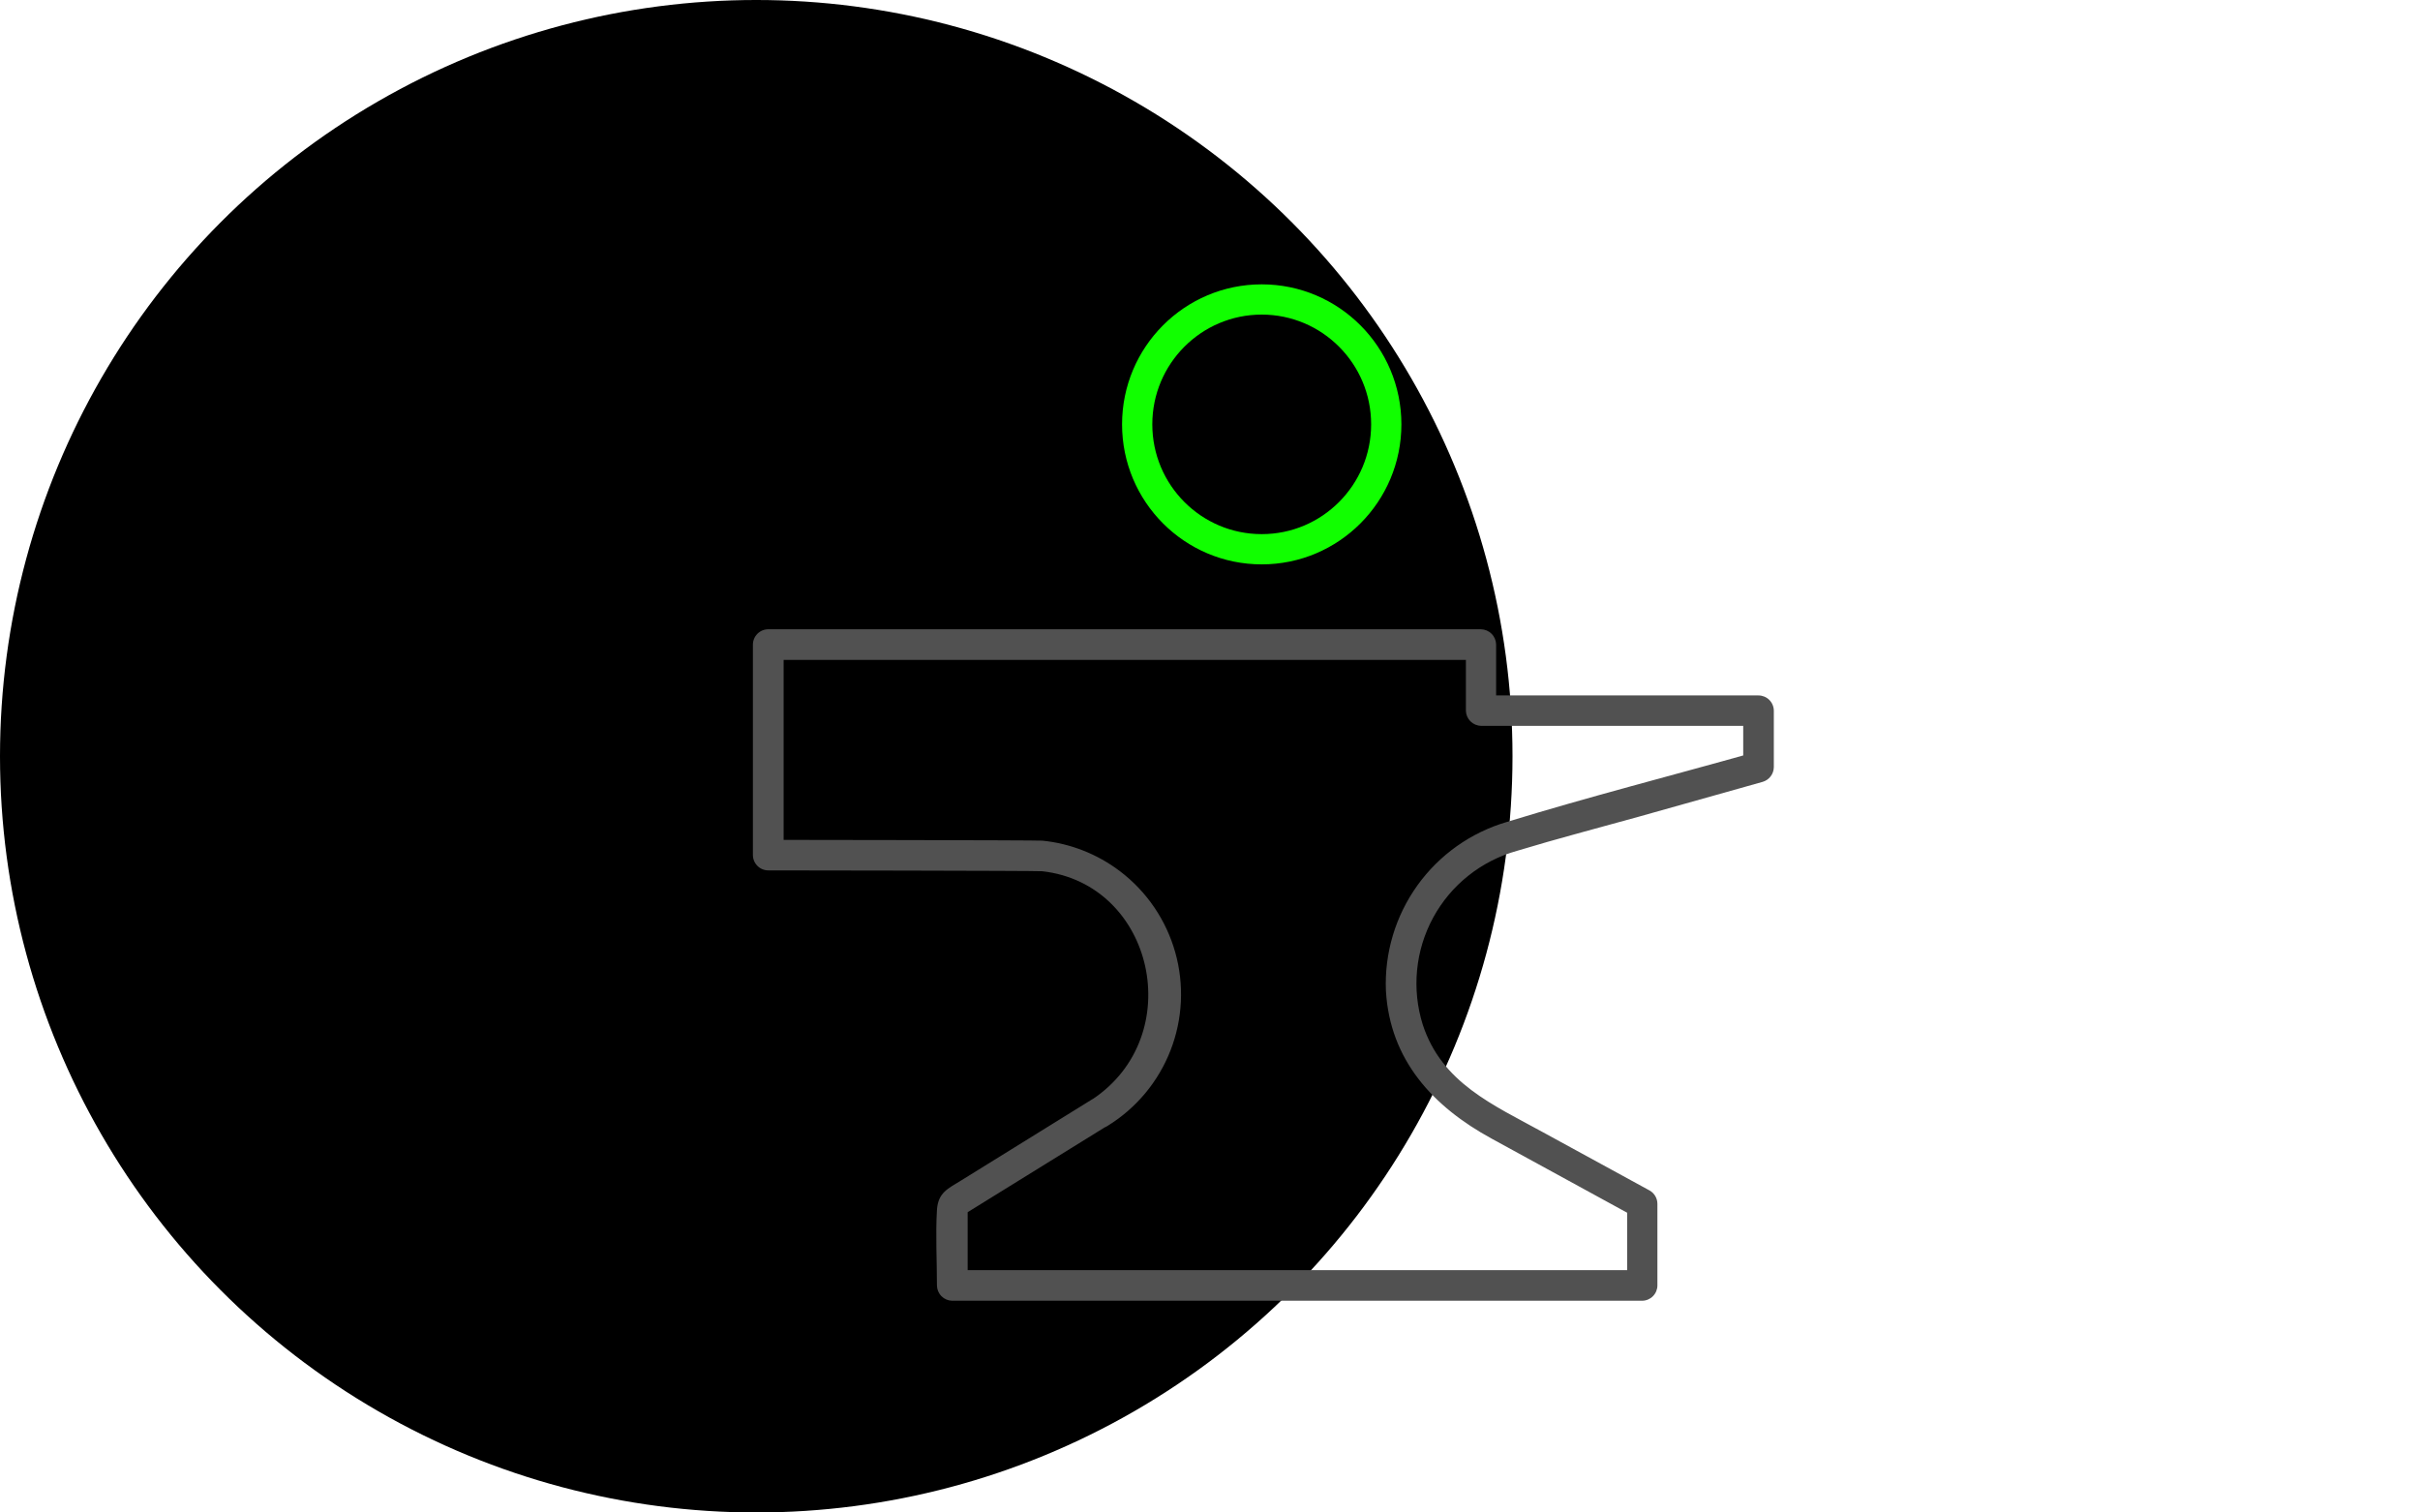
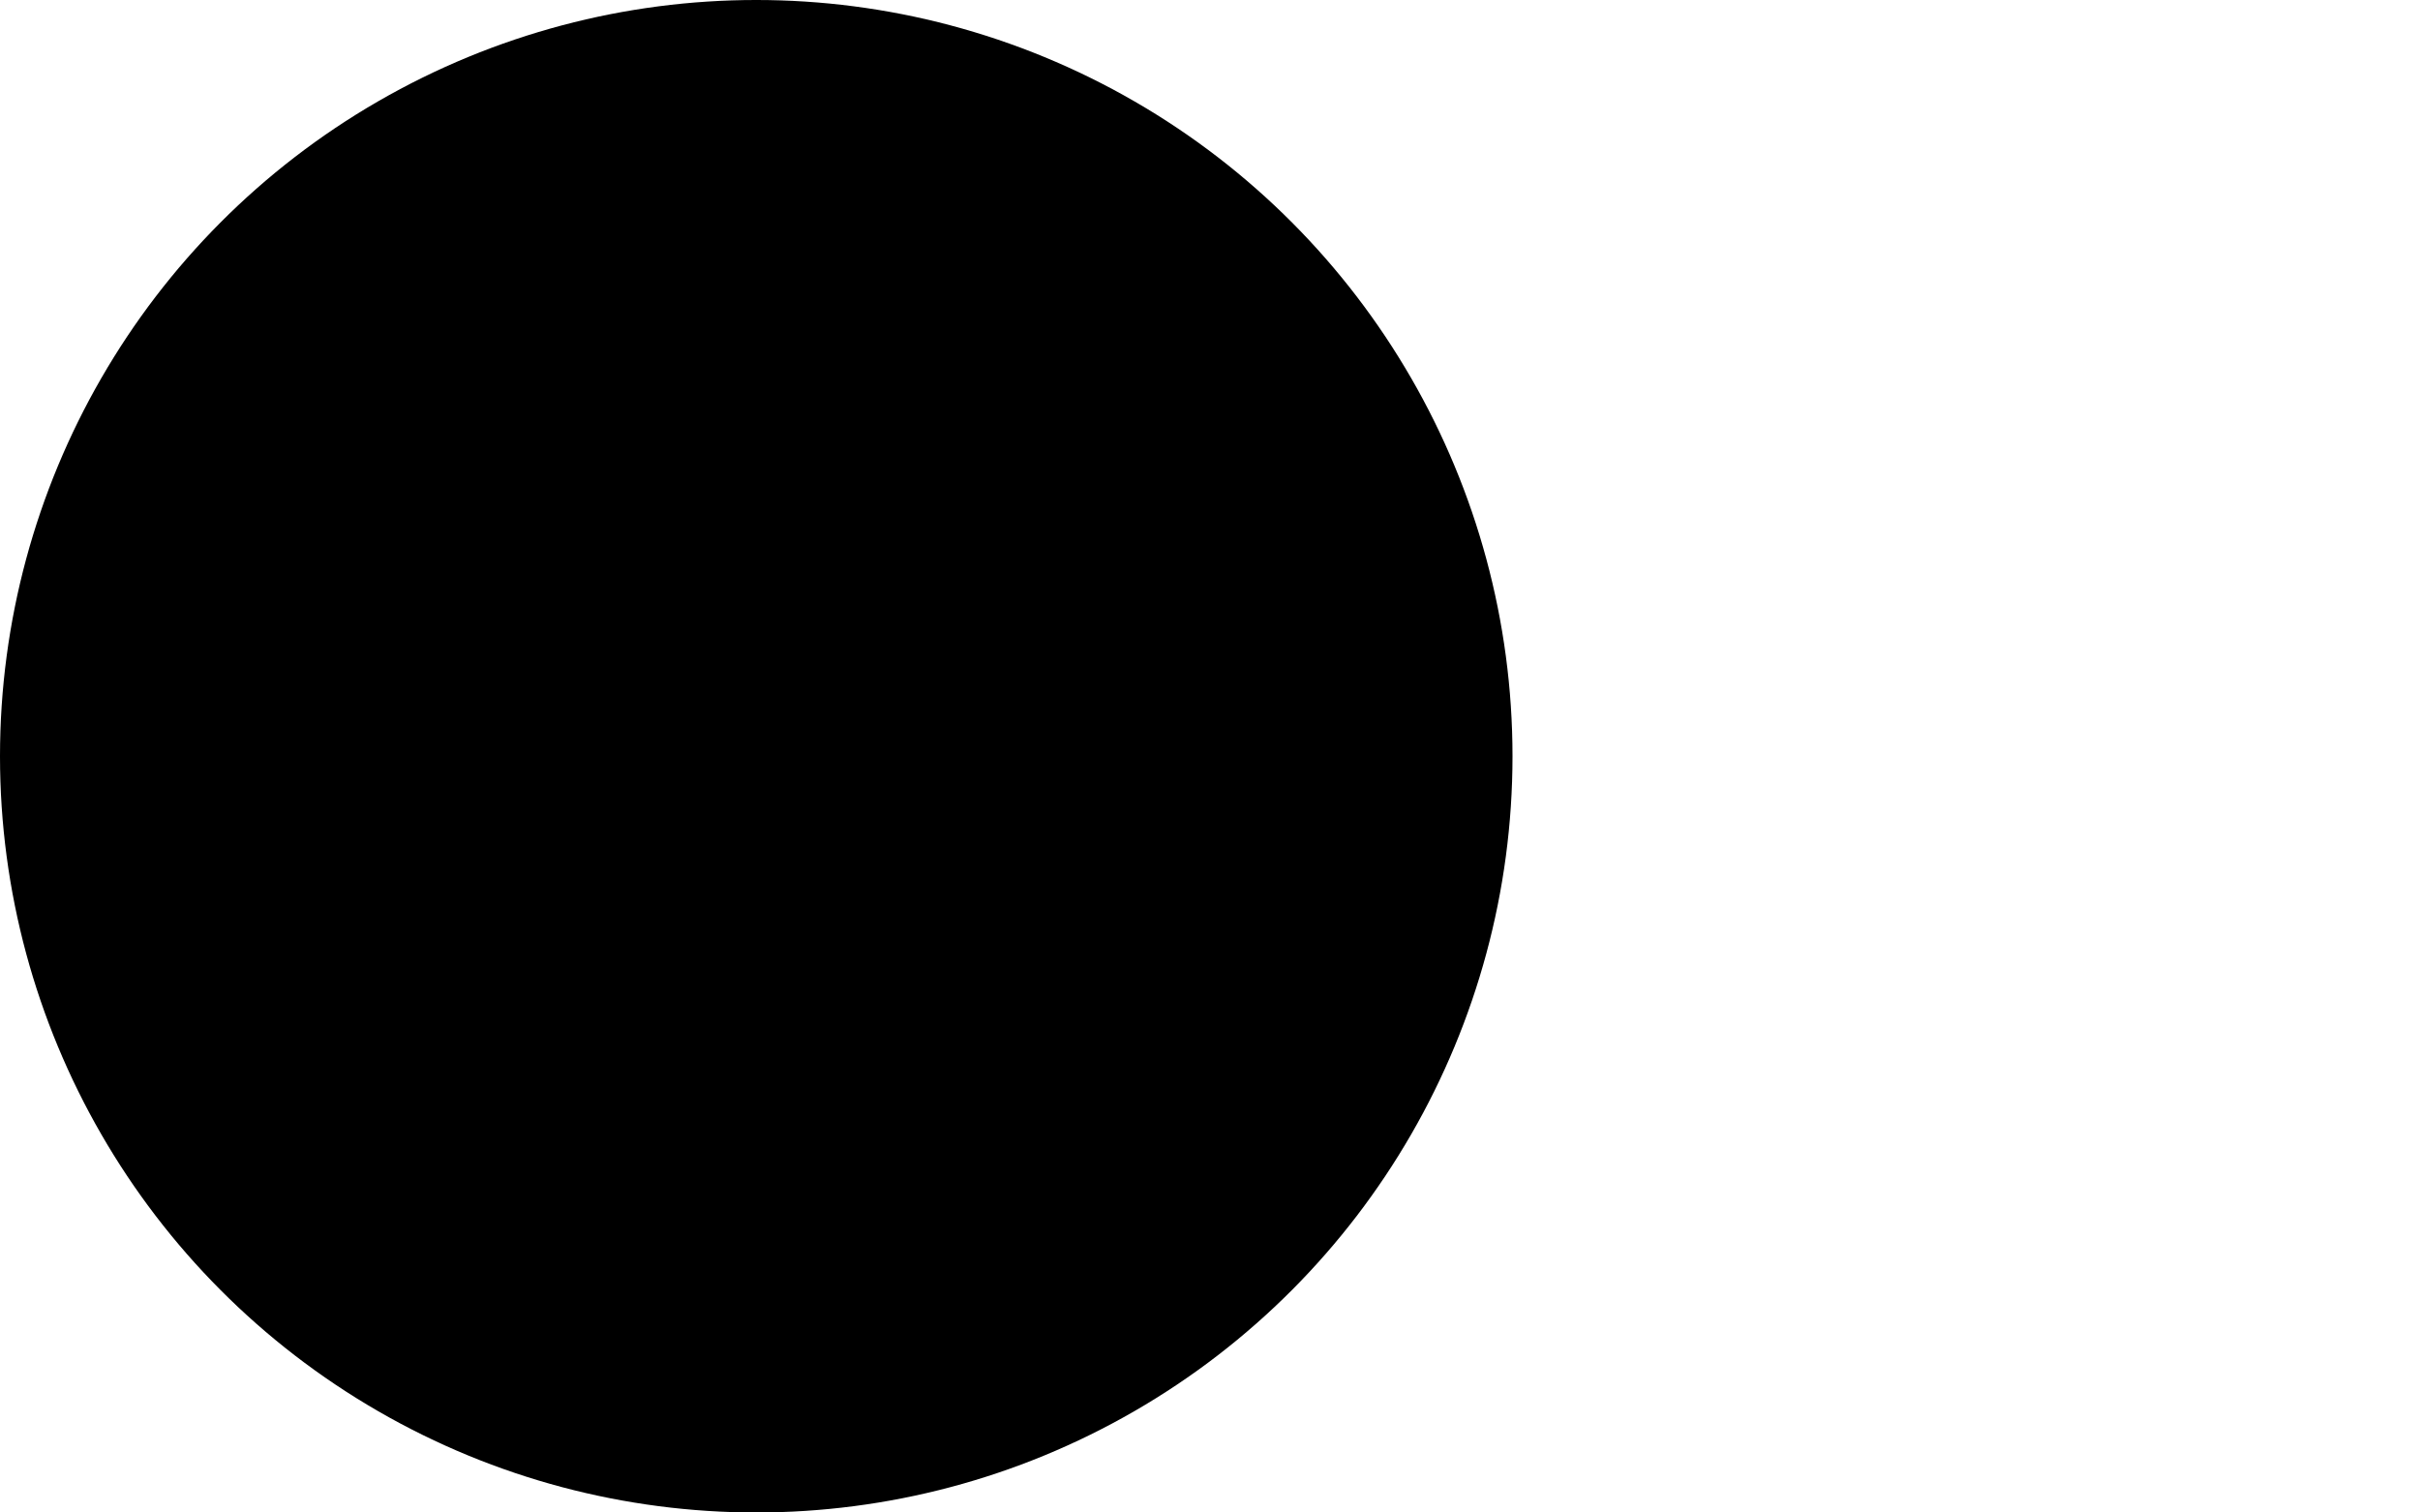
<svg xmlns="http://www.w3.org/2000/svg" width="400" height="250" viewBox="0 0 400 250" fill="none">
  <circle cx="125" cy="125" r="125" fill="black" />
-   <path d="M180.496 181.724L158.896 195.103C156.639 196.496 155.067 197.121 154.866 199.987C154.624 204.124 154.866 208.341 154.866 212.478C154.876 213.144 155.145 213.78 155.615 214.25C156.085 214.721 156.72 214.99 157.384 215.001H271.432C272.099 214.995 272.736 214.728 273.207 214.256C273.679 213.784 273.946 213.146 273.951 212.478V198.978C273.949 198.537 273.833 198.105 273.614 197.723C273.395 197.341 273.081 197.022 272.702 196.799L254.929 187.092C246.87 182.653 238.306 179.02 235.163 169.354C234.251 166.445 233.934 163.383 234.228 160.348C234.522 157.314 235.423 154.37 236.876 151.691C238.329 149.012 240.305 146.653 242.686 144.755C245.068 142.856 247.806 141.456 250.738 140.638C257.388 138.62 264.138 136.865 270.888 134.988L291.34 129.237C291.868 129.085 292.332 128.768 292.666 128.332C293 127.896 293.185 127.364 293.194 126.815V117.472C293.189 116.801 292.919 116.159 292.443 115.687C291.968 115.214 291.325 114.949 290.655 114.949H244.774L247.293 117.472V106.534C247.282 105.869 247.014 105.233 246.544 104.762C246.073 104.291 245.439 104.022 244.774 104.012H127.006C126.673 104.009 126.342 104.072 126.033 104.198C125.724 104.323 125.443 104.508 125.205 104.742C124.967 104.976 124.778 105.255 124.648 105.563C124.518 105.87 124.45 106.2 124.447 106.534V141.324C124.447 141.66 124.514 141.992 124.642 142.302C124.771 142.612 124.96 142.893 125.198 143.129C125.436 143.366 125.718 143.553 126.029 143.679C126.339 143.806 126.671 143.87 127.006 143.867C127.87 143.867 171.46 143.915 172.275 144.007C190.8 146.105 196.363 171.228 180.536 181.724C177.857 183.52 180.375 187.899 183.095 186.083C187.817 183.17 191.462 178.793 193.475 173.618C195.489 168.443 195.762 162.751 194.254 157.406C192.745 152.061 189.537 147.354 185.116 144.001C181.378 141.165 176.944 139.427 172.311 138.954C171.465 138.867 127.863 138.823 127.006 138.822L129.525 141.344V106.534L127.006 109.077H244.814L242.296 106.534V117.452C242.306 118.117 242.575 118.753 243.045 119.224C243.515 119.695 244.15 119.964 244.814 119.974H290.655L288.136 117.452V126.795L289.99 124.353C276.369 128.187 262.627 131.698 249.086 135.856C243.117 137.6 237.903 141.296 234.276 146.355C230.65 151.413 228.819 157.542 229.077 163.764C229.742 175.287 236.936 182.955 246.547 188.202L270.203 201.137L268.954 198.958V212.458L271.472 209.936H157.425L159.943 212.458V198.958L158.694 201.137L183.055 186.063C185.876 184.388 183.277 180.029 180.496 181.724Z" fill="#515151" />
-   <path d="M229.135 70.143C229.135 81.549 219.913 90.786 208.55 90.786C197.187 90.786 187.965 81.549 187.965 70.143C187.965 58.736 197.187 49.5 208.55 49.5C219.913 49.5 229.135 58.736 229.135 70.143Z" stroke="#11FF00" stroke-width="5" />
  <mask id="path-4-inside-1_839_12535" fill="white">
    <rect width="18.302" height="18.302" rx="2" transform="matrix(0.706 0.708 -0.706 0.708 208.551 57.609)" />
  </mask>
-   <rect width="18.302" height="18.302" rx="2" transform="matrix(0.706 0.708 -0.706 0.708 208.551 57.609)" stroke="#11FF00" stroke-width="10" mask="url(#path-4-inside-1_839_12535)" />
</svg>